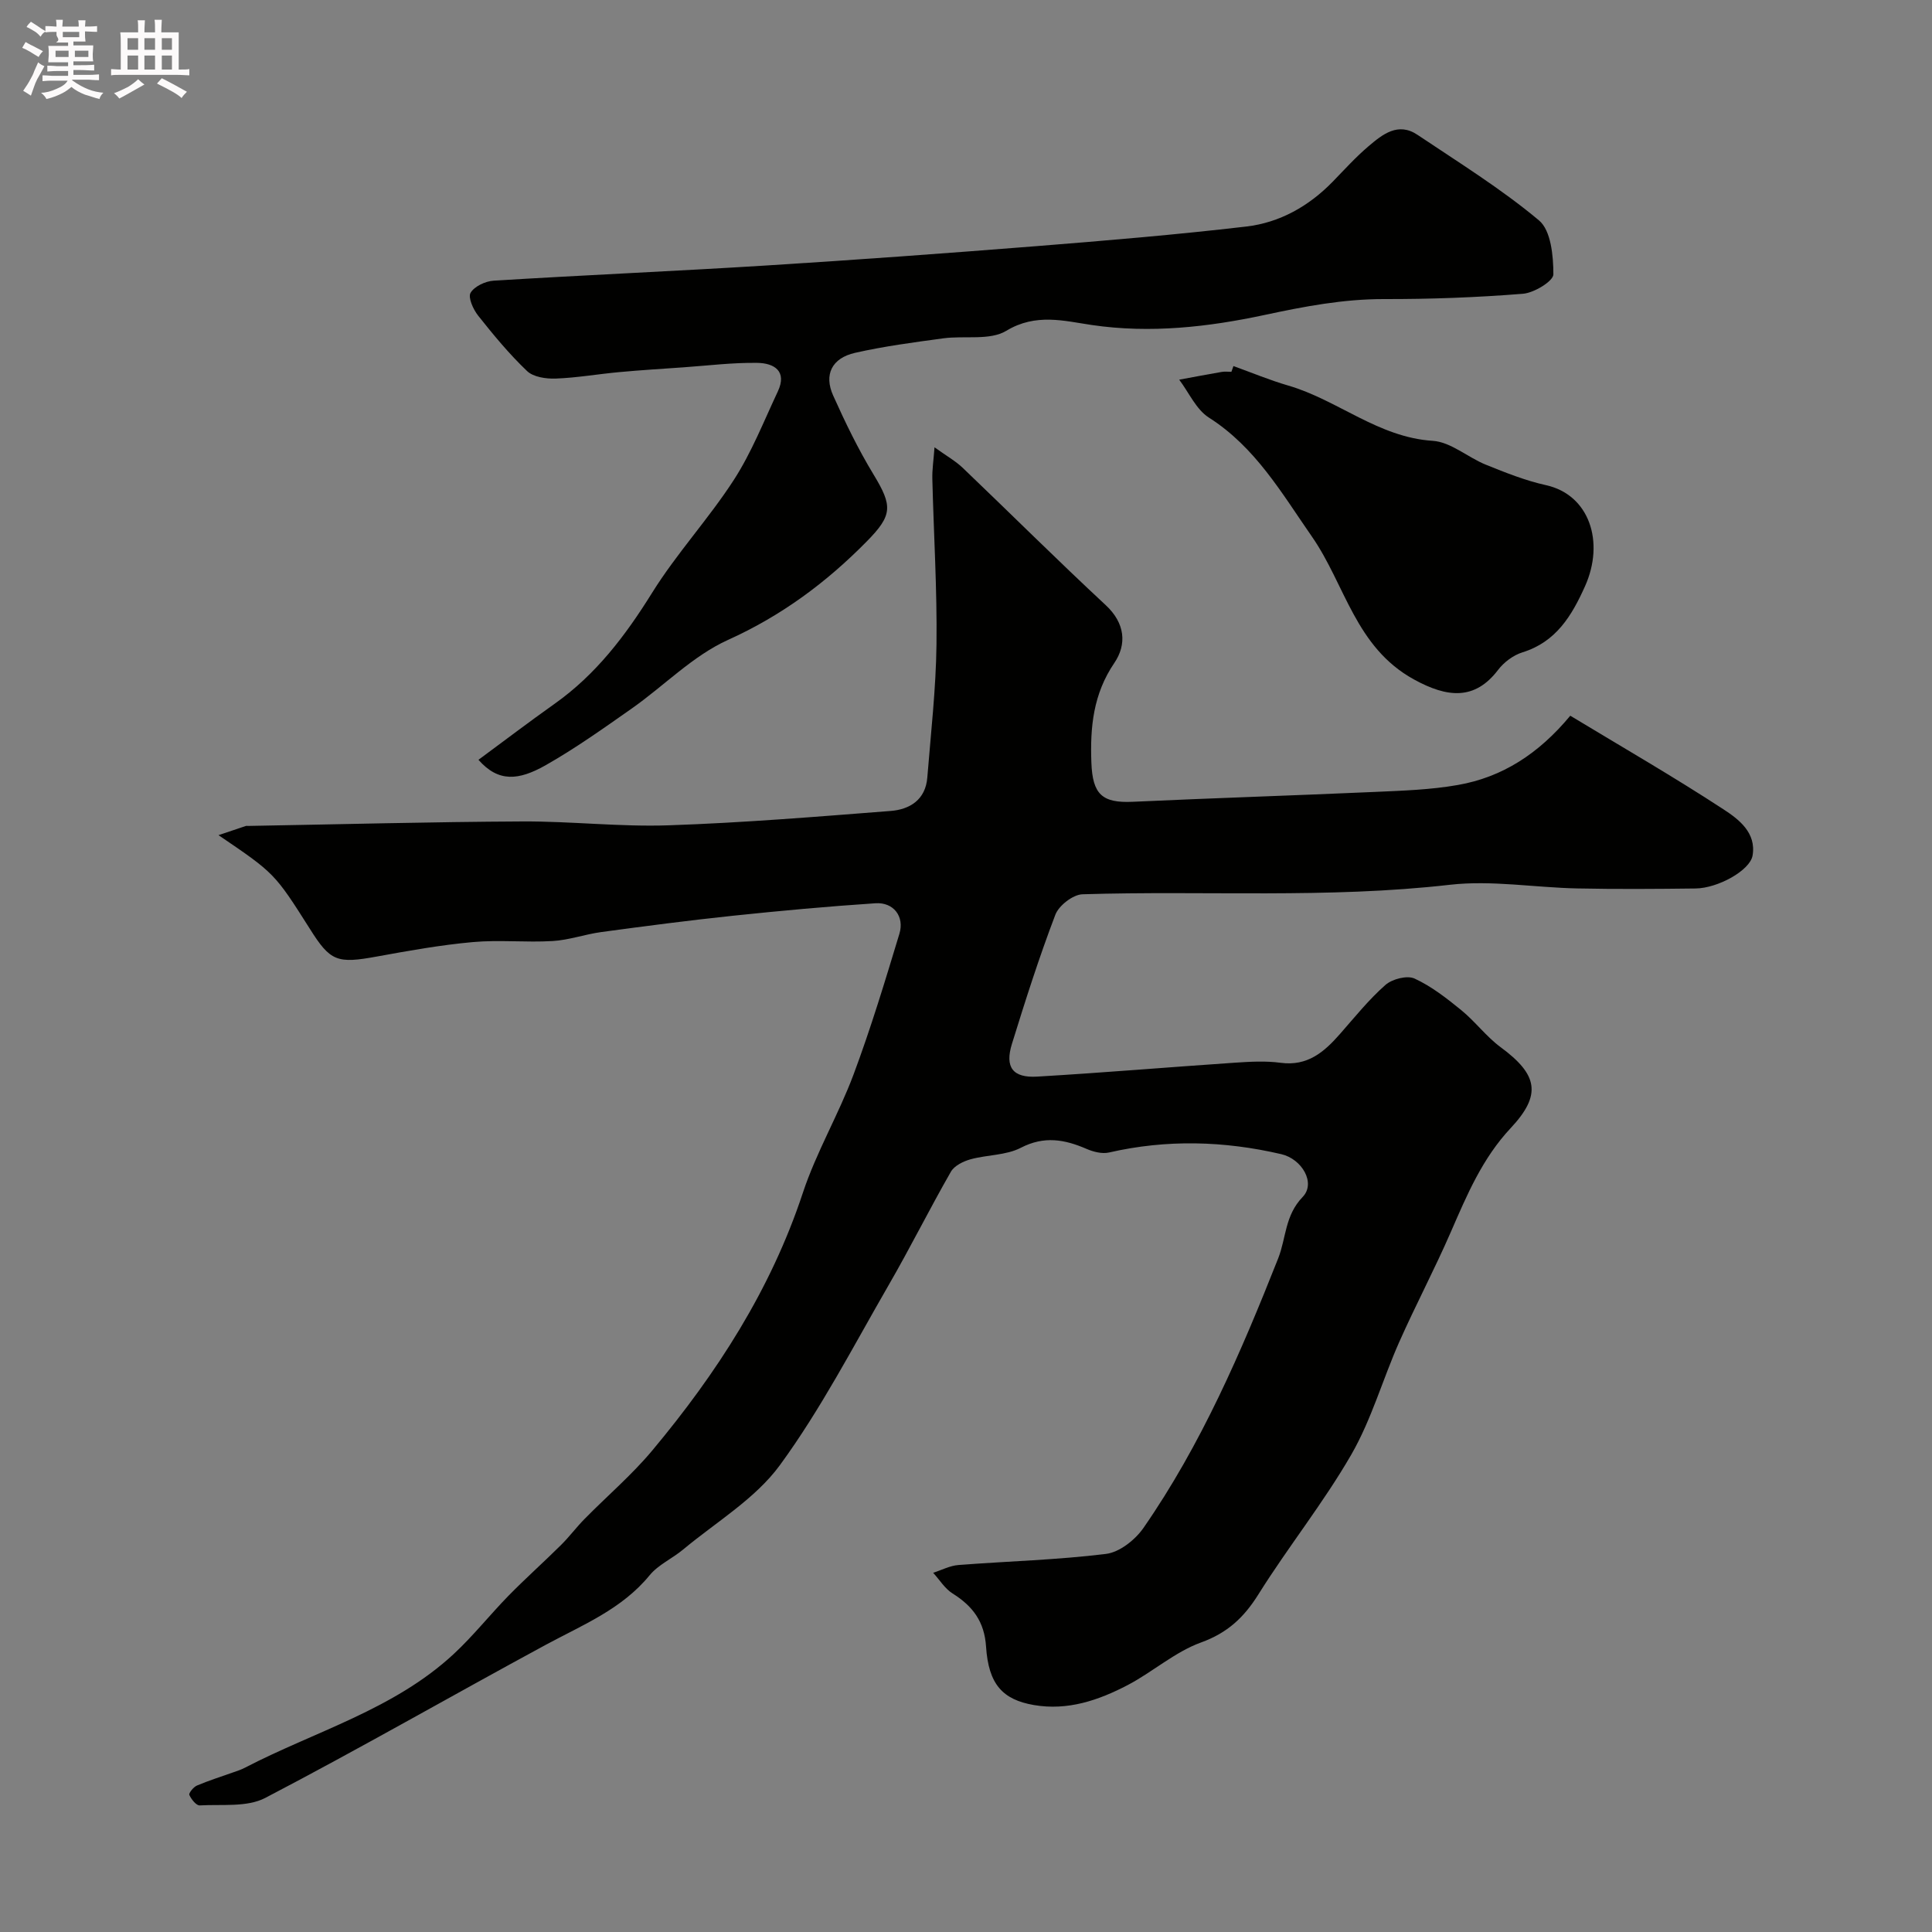
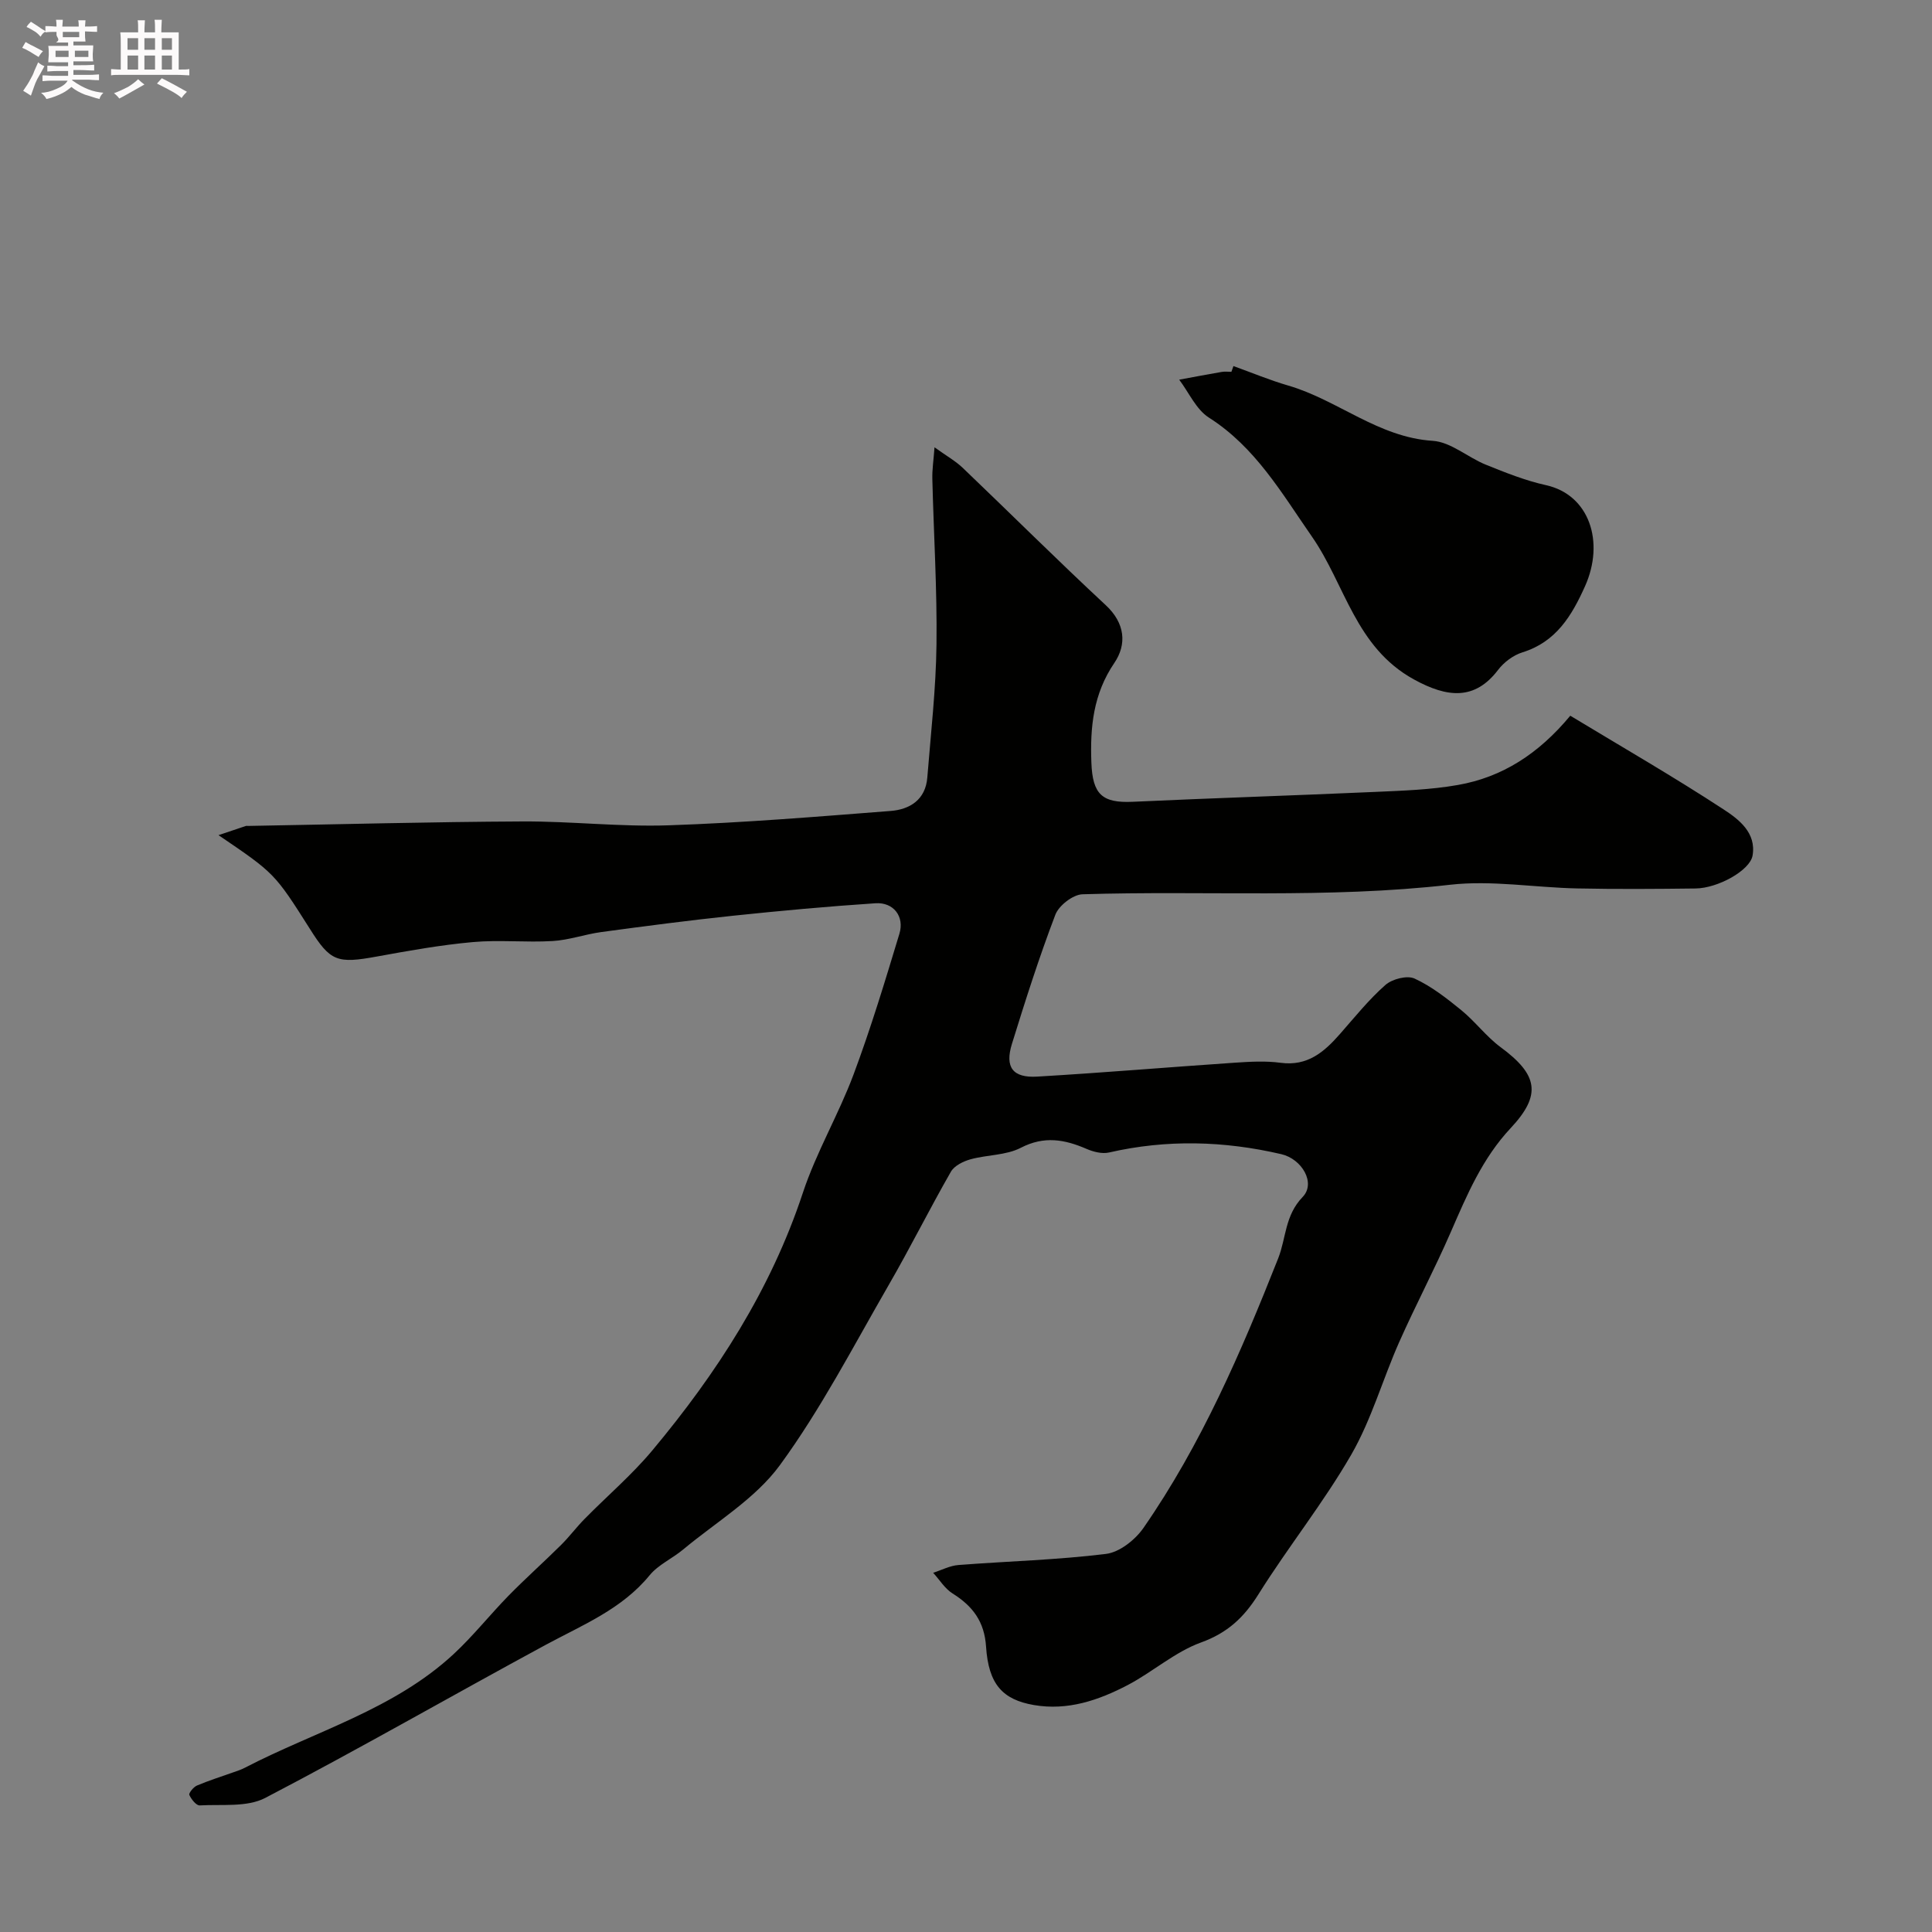
<svg xmlns="http://www.w3.org/2000/svg" enable-background="new 0 0 400 400" viewBox="0 0 400 400">
  <rect x="0" y="0" width="400" height="400" fill="#808080" stroke="none" />
  <path d="m6.8 9.5c.6.3 1.3.7 2.1 1.1-.4.4-.7.8-.9 1.2-.7-.4-1.3-.8-1.8-1.1s-1.1-.6-1.6-.8c.2-.4.5-.8.7-1.2.4.2.8.5 1.5.8zm.9 6.9c-.3.6-.5 1.1-.7 1.7s-.4 1.1-.6 1.7c-.6-.4-1.1-.7-1.6-1 .7-1 1.2-1.8 1.5-2.4.3-.5.6-1.1.8-1.7.3-.6.5-1.2.8-1.8.3.3.8.6 1.3.8-.7 1.3-1.2 2.2-1.5 2.7zm.1-11c.4.3 1 .7 1.7 1.1-.5.2-.8.6-1.1 1.1-.5-.6-1-1-1.4-1.2s-.9-.6-1.5-.8c.2-.4.5-.7.9-1.1.5.3.9.6 1.4.9zm10.5 13.1c1 .4 2 .6 3.1.7-.4.4-.7.8-.8 1.3-.9-.2-1.9-.6-3-.9-1-.4-2-.9-2.8-1.6-.5.4-1.1.9-1.9 1.3s-1.9.9-3.3 1.2c-.1-.3-.5-.8-1.1-1.3 1 0 2.1-.3 3.2-.8 1.2-.5 1.9-1 2.3-1.7h-3.2c-.4 0-1 0-2 .1v-1.2c1 0 1.7.1 2 .1h3.3v-1h-2.3c-.2 0-.9 0-2 .1v-1.2c1.2 0 1.9.1 2 .1h2.3v-.8h-4.1c0-.7.1-1.2.1-1.6 0-.5 0-1.1-.1-1.8h4.1v-.7h-2.5c1-.6.1-1.1.1-1.6v-.6h-.5c-.4 0-1 0-1.8.1v-1.3c1.2 0 1.9.1 2.1.1h.2c0-.3 0-.8-.1-1.4h1.4c0 .6-.1 1-.1 1.4h3.4c0-.4 0-.8-.1-1.3h1.5c0 .4-.1.9-.1 1.3.7 0 1.5 0 2.5-.1v1.2c-1 0-1.8-.1-2.5-.1v.6c0 .3 0 .8.1 1.5h-2.5v.8h4.1c0 .7-.1 1.3-.1 1.8s0 1 .1 1.5h-4.1v.8h1.4c.8 0 1.8 0 2.9-.1v1.2c-1 0-1.9-.1-2.8-.1h-1.5v1h3.2c.3 0 1 0 2.1-.1v1.2c-1.1 0-1.8-.1-2.1-.1h-3.4l-.1.1c1.4 1 2.4 1.5 3.4 1.9zm-4.1-6.7v-1.3h-2.7v1.3zm2.2-4.1v-1.1h-3.4v1.1zm1.9 4.1v-1.3h-2.8v1.3z" fill="#fcfafa" />
  <path d="m37 6.7v2.3 5.4c1 0 1.8 0 2.2-.1v1.3c-.6 0-1.5-.1-2.5-.1h-11.9c-.7 0-1.3 0-1.8.1v-1.3c.5 0 1.1.1 2 .1v-5.2c0-1 0-1.8-.1-2.5h3.7c0-1.3 0-2.1-.1-2.5h1.5c0 .4-.1 1.3-.1 2.5h2.2c0-1.2 0-2.1-.1-2.6h1.5c0 .4-.1 1.3-.1 2.6zm-12.3 13.7c-.3-.4-.7-.8-1.1-1.1 1.1-.4 2.1-.9 2.9-1.3.8-.5 1.5-1 2.1-1.6.4.4.9.8 1.3 1.1-2.5 1.4-4.2 2.4-5.2 2.9zm3.9-10.1v-2.4h-2.2v2.4zm0 4.1v-2.9h-2.2v2.9zm3.5-4.1v-2.4h-2.2v2.4zm0 4.1v-2.9h-2.2v2.9zm.4 2.9 1-1.1c.6.3 1.4.7 2.5 1.3s2 1.1 2.7 1.5c-.4.4-.8.8-1.1 1.3-.8-.8-2.5-1.7-5.1-3zm3.1-7v-2.4h-2.1v2.4zm0 4.1v-2.9h-2.1v2.9z" fill="#fcfafa" />
  <g fill="#010100">
-     <path d="m45.24 172.91c2.45-.83 4.05-1.37 5.65-1.9.15-.05.33 0 .5-.01 18.93-.33 37.86-.84 56.8-.93 10.1-.05 20.22 1.15 30.3.8 15.32-.52 30.61-1.78 45.9-2.97 4-.31 7.24-2.34 7.6-6.93.73-9.18 1.79-18.36 1.9-27.55.14-11.42-.58-22.86-.86-34.29-.05-1.88.25-3.77.45-6.52 2.5 1.8 4.35 2.83 5.84 4.25 9.89 9.45 19.59 19.12 29.61 28.43 4.04 3.75 4.38 8.13 1.79 11.95-4.39 6.46-5.04 13.31-4.76 20.68.25 6.53 2.2 8.38 8.59 8.08 16.69-.77 33.38-1.3 50.07-2.04 5.76-.26 11.57-.44 17.23-1.44 9.18-1.61 16.71-6.45 23.26-14.34 10.7 6.47 21.42 12.65 31.76 19.41 3.11 2.03 6.8 4.82 5.98 9.55-.53 3.07-7.17 6.76-11.81 6.81-8.16.1-16.33.16-24.49-.01-8.79-.18-17.7-1.74-26.34-.76-25.35 2.9-50.74 1.18-76.09 1.97-1.97.06-4.89 2.32-5.62 4.23-3.35 8.78-6.21 17.76-8.99 26.74-1.5 4.84.16 7.08 5.23 6.78 13.65-.8 27.27-1.96 40.91-2.88 3.15-.21 6.38-.4 9.49.02 5.57.75 9.02-2.24 12.29-5.97 3.05-3.47 5.97-7.12 9.41-10.15 1.4-1.23 4.49-2.03 6.03-1.32 3.5 1.61 6.66 4.09 9.68 6.55 2.88 2.35 5.17 5.47 8.14 7.66 7.69 5.67 8.56 9.83 2.09 16.74-5.87 6.26-9.05 13.82-12.38 21.47-3.36 7.73-7.32 15.2-10.74 22.91-3.41 7.7-5.72 15.99-9.89 23.23-5.77 10.01-13.08 19.11-19.22 28.92-3 4.8-6.4 7.99-11.9 9.98-5.4 1.96-9.98 6.09-15.16 8.81-6.03 3.15-12.42 5.35-19.44 4.14-6.47-1.12-9.39-4.29-9.9-12.11-.34-5.19-2.78-8.39-6.93-10.99-1.6-1-2.69-2.83-4.02-4.28 1.75-.56 3.47-1.48 5.24-1.61 10.18-.79 20.43-1.05 30.55-2.3 2.81-.35 6.05-2.92 7.76-5.39 11.95-17.23 20.21-36.4 27.88-55.79 1.67-4.22 1.36-8.87 5.07-12.72 2.79-2.89-.16-7.87-4.41-8.86-11.86-2.76-23.73-3.09-35.67-.35-1.43.33-3.24-.13-4.65-.74-4.55-1.97-8.78-2.74-13.63-.23-3.05 1.58-6.96 1.43-10.4 2.38-1.51.42-3.36 1.33-4.07 2.58-4.45 7.76-8.44 15.79-12.92 23.53-7.26 12.57-13.97 25.58-22.5 37.24-5.1 6.96-13.19 11.75-20 17.43-2.25 1.88-5.16 3.15-6.96 5.35-5.77 7.04-13.89 10.28-21.55 14.42-19.38 10.49-38.49 21.48-58.02 31.67-3.78 1.97-9 1.29-13.57 1.55-.71.04-1.75-1.27-2.15-2.17-.16-.37.85-1.63 1.57-1.94 2.48-1.05 5.07-1.86 7.62-2.77.76-.27 1.54-.52 2.25-.89 14.58-7.58 30.89-12.06 43.29-23.57 4.04-3.75 7.49-8.12 11.35-12.07 3.52-3.59 7.29-6.95 10.86-10.49 1.73-1.71 3.19-3.69 4.9-5.42 4.66-4.74 9.78-9.1 14.02-14.18 13.36-16 24.53-33.27 31.16-53.32 2.78-8.41 7.39-16.19 10.5-24.51 3.57-9.56 6.53-19.35 9.49-29.13 1.09-3.59-1.22-6.57-4.95-6.32-9.83.65-19.66 1.55-29.46 2.58-9.12.96-18.22 2.15-27.3 3.38-3.38.46-6.69 1.66-10.07 1.86-5.5.33-11.08-.28-16.55.22-6.66.6-13.28 1.79-19.86 2.99-8.21 1.5-9.62 1.03-13.85-5.71-7.31-11.53-7.31-11.53-18.93-19.42z" />
-     <path d="m99.06 157.31c5.26-3.88 10.45-7.83 15.77-11.6 8.57-6.07 14.66-14.11 20.17-22.96 5.08-8.16 11.72-15.33 16.94-23.4 3.67-5.68 6.19-12.12 9.09-18.28 2.01-4.27-.8-5.89-4.22-5.94-5.09-.08-10.19.56-15.29.92-4.43.31-8.87.58-13.29.99-4.41.4-8.79 1.18-13.2 1.34-1.99.07-4.61-.31-5.92-1.57-3.68-3.51-6.96-7.48-10.13-11.48-1.01-1.28-2.12-3.75-1.55-4.71.79-1.34 3.08-2.41 4.79-2.51 18.79-1.16 37.6-1.97 56.39-3.14 18.59-1.16 37.17-2.52 55.74-3.99 14.58-1.16 29.16-2.38 43.69-4.08 6.91-.81 12.93-4.2 17.87-9.27 2.44-2.51 4.8-5.13 7.46-7.38 2.88-2.44 6.09-5.03 10.1-2.34 8.52 5.72 17.32 11.16 25.16 17.72 2.49 2.08 2.98 7.36 2.98 11.17 0 1.4-3.99 3.84-6.3 4.02-9.57.77-19.19 1.12-28.78 1.1-8.44-.01-16.44 1.52-24.71 3.29-11.59 2.48-23.61 3.87-35.77 2.08-5.7-.84-11.6-2.5-17.69 1.19-3.41 2.07-8.68.97-13.08 1.57-6.11.83-12.25 1.64-18.25 3-4.8 1.09-6.49 4.5-4.53 8.85 2.5 5.57 5.18 11.1 8.34 16.31 3.98 6.56 4 8.43-1.44 13.94-8.36 8.48-17.63 15.35-28.68 20.34-7.28 3.29-13.22 9.49-19.91 14.19-5.87 4.12-11.74 8.3-17.96 11.82-5.42 3.03-9.62 3.55-13.79-1.19z" />
+     <path d="m45.24 172.91c2.45-.83 4.05-1.37 5.65-1.9.15-.05.33 0 .5-.01 18.93-.33 37.86-.84 56.8-.93 10.1-.05 20.22 1.15 30.3.8 15.32-.52 30.61-1.78 45.9-2.97 4-.31 7.24-2.34 7.6-6.93.73-9.18 1.79-18.36 1.9-27.55.14-11.42-.58-22.86-.86-34.29-.05-1.88.25-3.77.45-6.52 2.5 1.8 4.35 2.83 5.84 4.25 9.89 9.45 19.59 19.12 29.61 28.43 4.04 3.75 4.38 8.13 1.79 11.95-4.39 6.46-5.04 13.31-4.76 20.68.25 6.53 2.2 8.38 8.59 8.08 16.69-.77 33.38-1.3 50.07-2.04 5.76-.26 11.57-.44 17.23-1.44 9.18-1.61 16.71-6.45 23.26-14.34 10.7 6.47 21.42 12.65 31.76 19.41 3.11 2.03 6.8 4.82 5.98 9.55-.53 3.07-7.17 6.76-11.81 6.81-8.16.1-16.33.16-24.49-.01-8.79-.18-17.7-1.74-26.34-.76-25.35 2.9-50.74 1.18-76.09 1.97-1.97.06-4.89 2.32-5.62 4.23-3.35 8.78-6.21 17.76-8.99 26.74-1.5 4.84.16 7.08 5.23 6.78 13.65-.8 27.27-1.96 40.91-2.88 3.15-.21 6.38-.4 9.49.02 5.57.75 9.02-2.24 12.29-5.97 3.05-3.47 5.97-7.12 9.41-10.15 1.4-1.23 4.49-2.03 6.03-1.32 3.5 1.61 6.66 4.09 9.68 6.55 2.88 2.35 5.17 5.47 8.14 7.66 7.69 5.67 8.56 9.83 2.09 16.74-5.87 6.26-9.05 13.82-12.38 21.47-3.36 7.73-7.32 15.2-10.74 22.91-3.41 7.7-5.72 15.99-9.89 23.23-5.77 10.01-13.08 19.11-19.22 28.92-3 4.8-6.4 7.99-11.9 9.98-5.4 1.96-9.98 6.09-15.16 8.81-6.03 3.15-12.42 5.35-19.44 4.14-6.47-1.12-9.39-4.29-9.9-12.11-.34-5.19-2.78-8.39-6.93-10.99-1.6-1-2.69-2.83-4.02-4.28 1.75-.56 3.47-1.48 5.24-1.61 10.18-.79 20.43-1.05 30.55-2.3 2.81-.35 6.05-2.92 7.76-5.39 11.95-17.23 20.21-36.4 27.88-55.79 1.67-4.22 1.36-8.87 5.07-12.72 2.79-2.89-.16-7.87-4.41-8.86-11.86-2.76-23.73-3.09-35.67-.35-1.43.33-3.24-.13-4.65-.74-4.55-1.97-8.78-2.74-13.63-.23-3.05 1.58-6.96 1.43-10.4 2.38-1.51.42-3.36 1.33-4.07 2.58-4.45 7.76-8.44 15.79-12.92 23.53-7.26 12.57-13.97 25.58-22.5 37.24-5.1 6.96-13.19 11.75-20 17.43-2.25 1.88-5.16 3.15-6.96 5.35-5.77 7.04-13.89 10.28-21.55 14.42-19.38 10.49-38.49 21.48-58.02 31.67-3.78 1.97-9 1.29-13.57 1.55-.71.04-1.75-1.27-2.15-2.17-.16-.37.85-1.63 1.57-1.94 2.48-1.05 5.07-1.86 7.62-2.77.76-.27 1.54-.52 2.25-.89 14.58-7.58 30.89-12.06 43.29-23.57 4.04-3.75 7.49-8.12 11.35-12.07 3.52-3.59 7.29-6.95 10.86-10.49 1.73-1.71 3.19-3.69 4.9-5.42 4.66-4.74 9.78-9.1 14.02-14.18 13.36-16 24.53-33.27 31.16-53.32 2.78-8.41 7.39-16.19 10.5-24.51 3.57-9.56 6.53-19.35 9.49-29.13 1.09-3.59-1.22-6.57-4.95-6.32-9.83.65-19.66 1.55-29.46 2.58-9.12.96-18.22 2.15-27.3 3.38-3.38.46-6.69 1.66-10.07 1.86-5.5.33-11.08-.28-16.55.22-6.66.6-13.28 1.79-19.86 2.99-8.21 1.5-9.62 1.03-13.85-5.71-7.31-11.53-7.31-11.53-18.93-19.42" />
    <path d="m255.37 75.79c3.78 1.36 7.51 2.92 11.36 4.04 10.26 2.99 18.61 10.72 29.91 11.44 3.75.24 7.26 3.44 11.01 4.95 4.06 1.64 8.19 3.29 12.44 4.23 8.97 1.99 12.2 11.75 8.06 20.95-2.72 6.05-5.96 11.5-12.94 13.66-1.9.59-3.85 2.05-5.06 3.65-4.8 6.31-10.48 5.77-17.41 1.96-12.15-6.68-14.23-19.66-21.12-29.57-6.24-8.97-11.68-18.5-21.33-24.64-2.64-1.68-4.13-5.18-6.15-7.85 2.94-.54 5.87-1.11 8.81-1.61.65-.11 1.33-.02 2-.02.13-.38.28-.79.42-1.19z" />
  </g>
</svg>